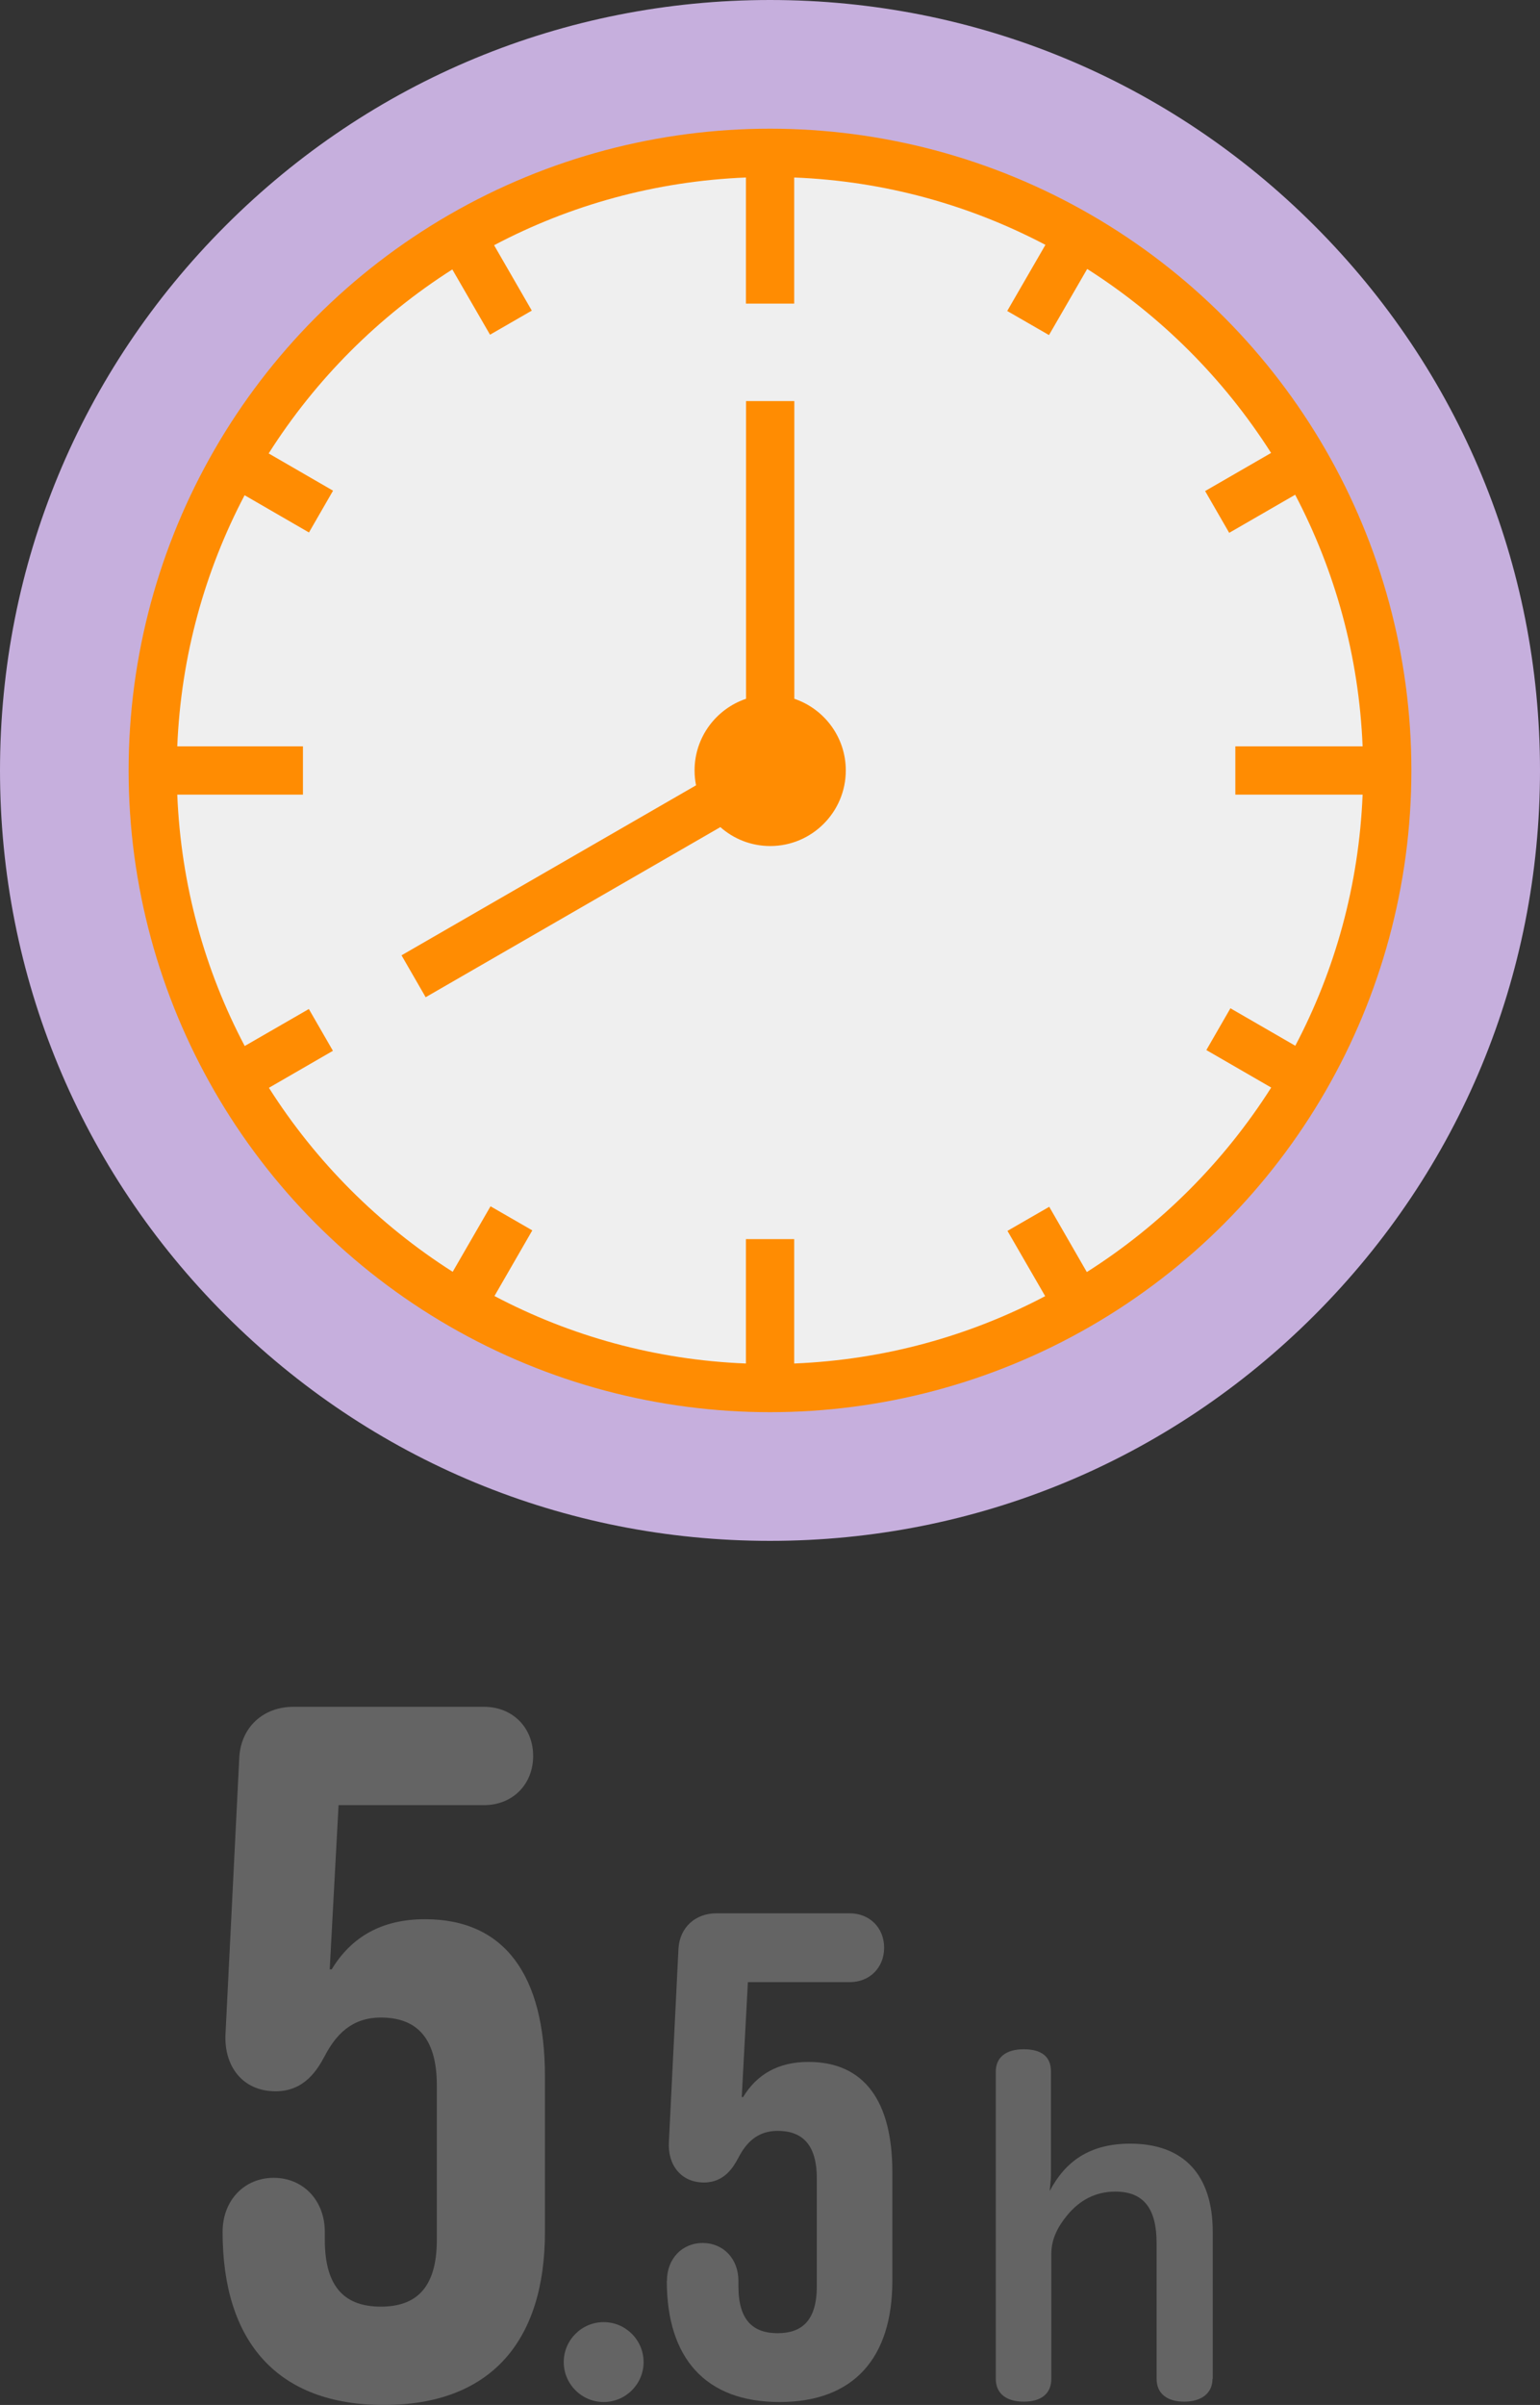
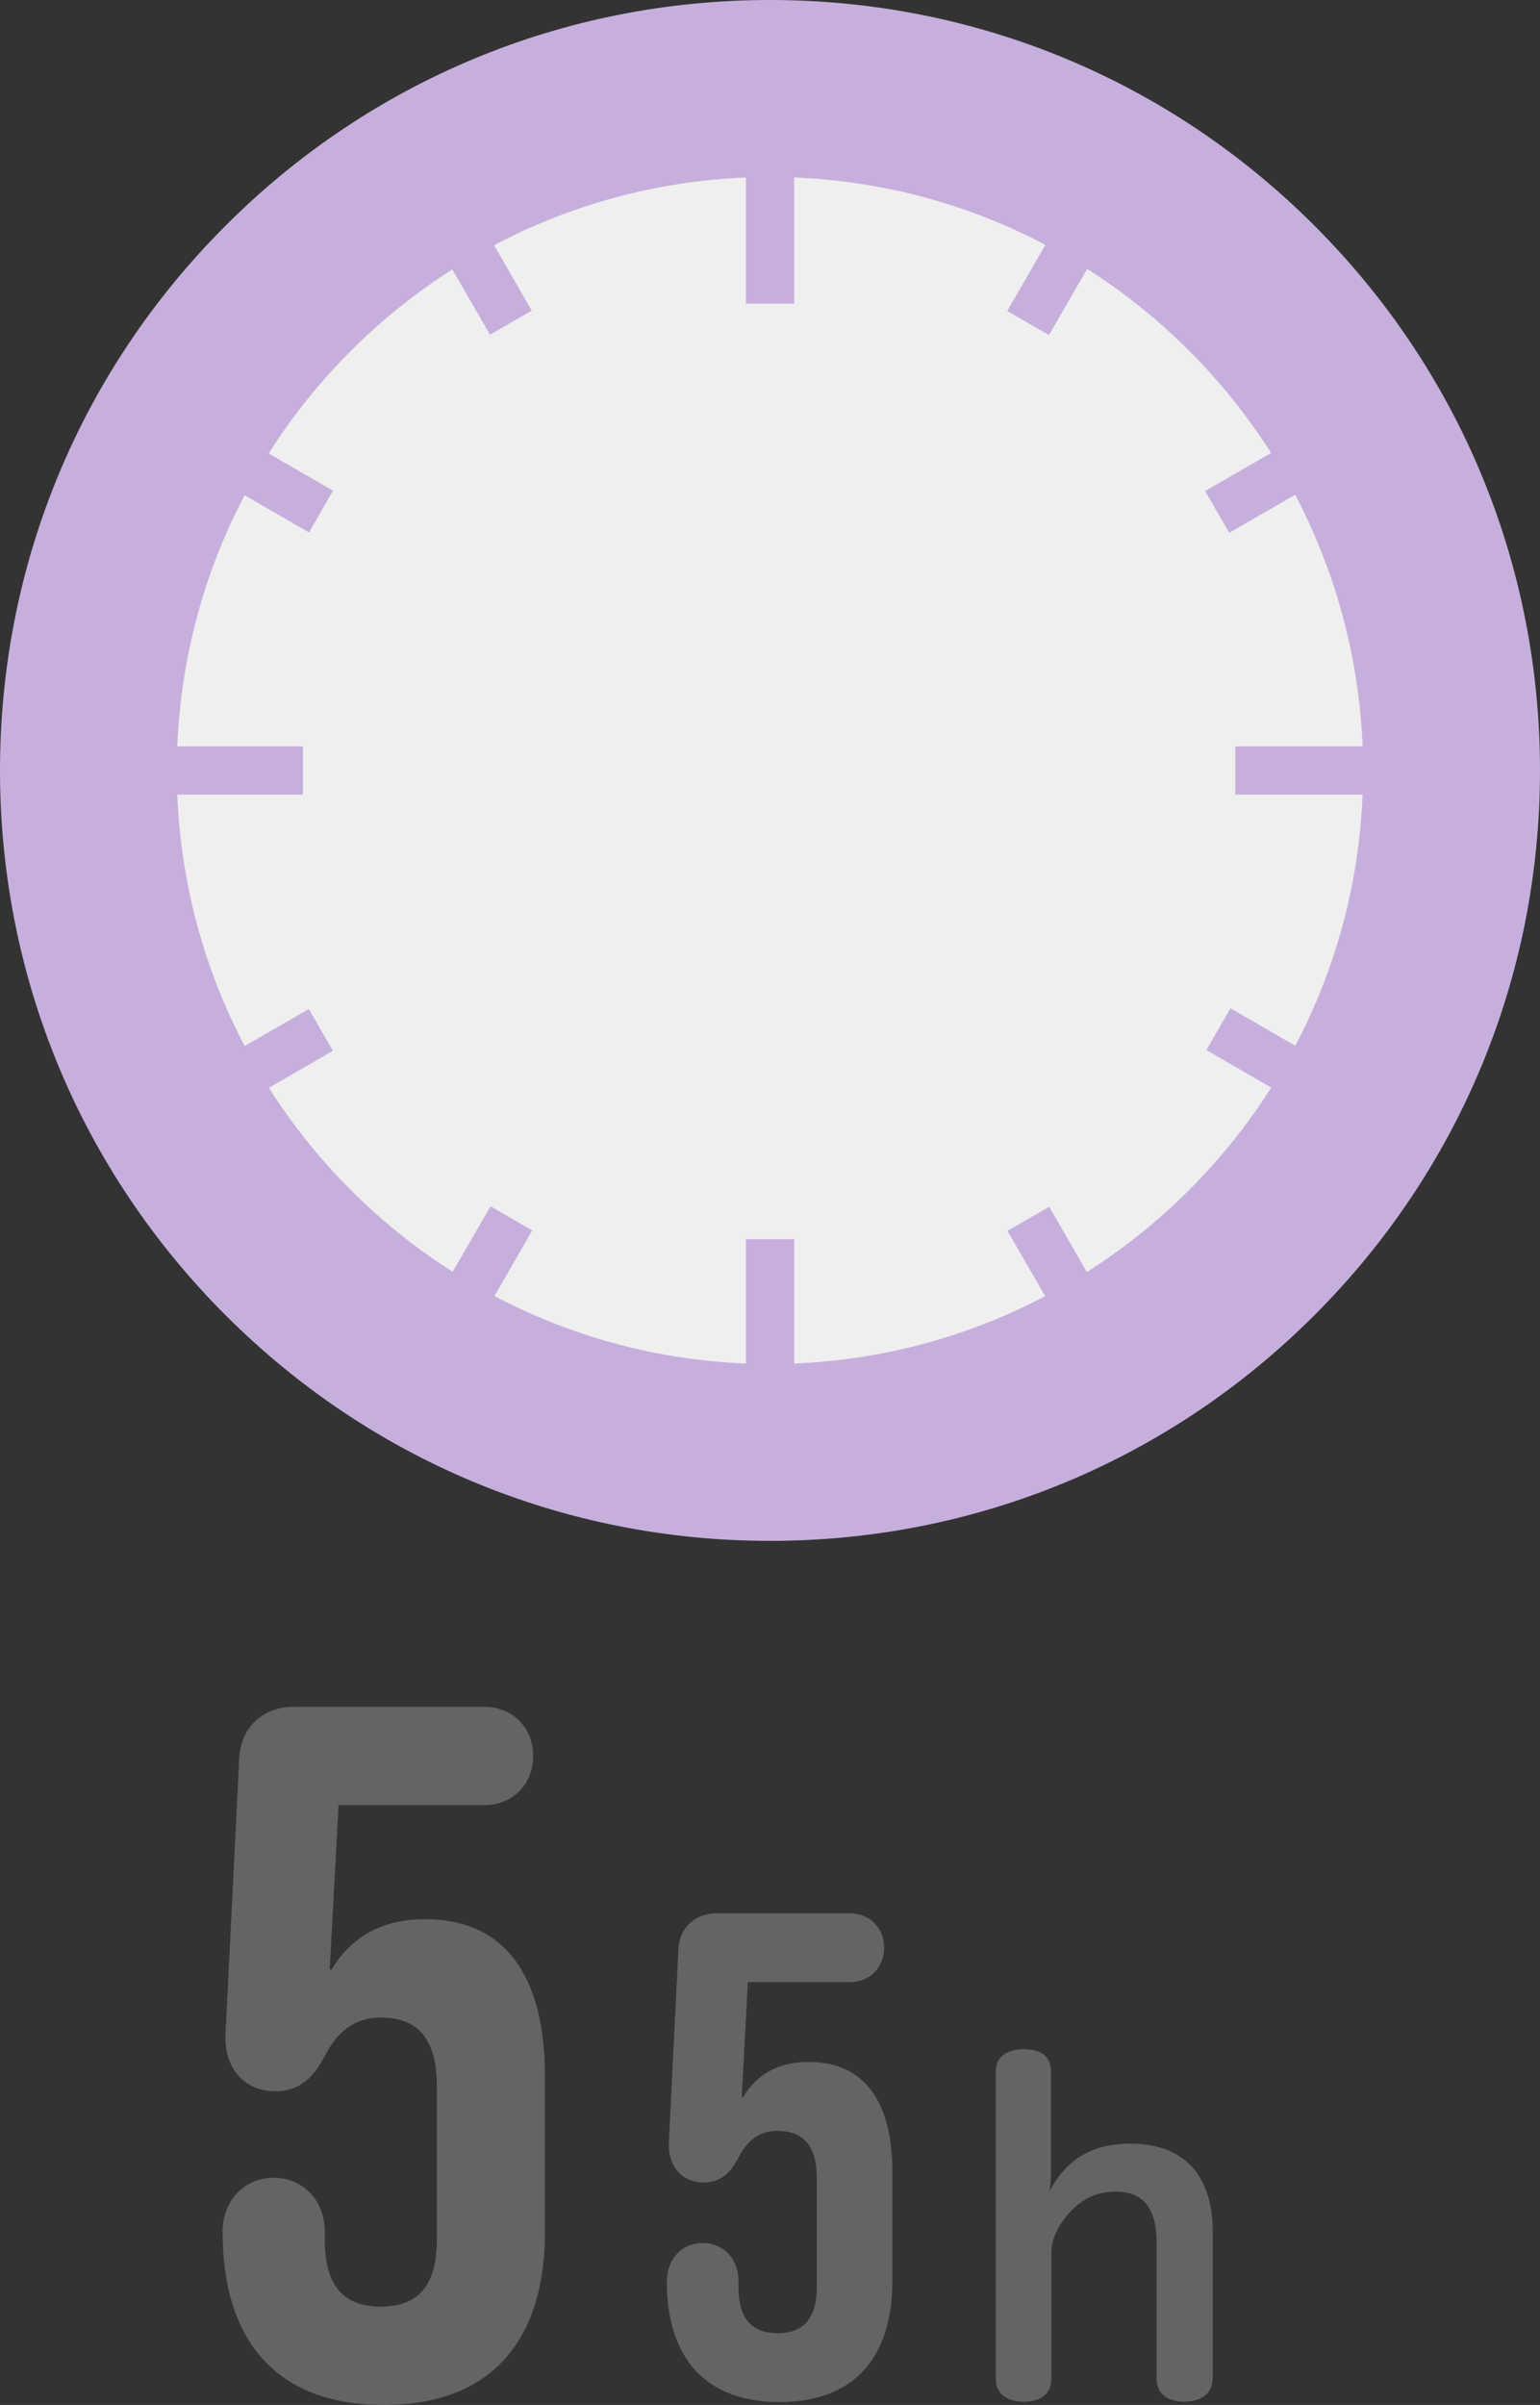
<svg xmlns="http://www.w3.org/2000/svg" id="_レイヤー_2" data-name="レイヤー 2" viewBox="0 0 125.36 195.66">
  <rect x="0" y="0" width="125.36" height="195.66" fill="#333333" stroke="none" />
  <defs>
    <style>
      .cls-1 {
        fill: #efefef;
      }

      .cls-2 {
        fill: #ff8c02;
      }

      .cls-3 {
        fill: #c6afdd;
      }

      .cls-4 {
        fill: #646464;
      }
    </style>
  </defs>
  <g id="_レイヤー_3" data-name="レイヤー 3">
    <g>
      <g>
        <path class="cls-4" d="m18.12,181.58c0-2.56,1.76-4.4,4.16-4.4s4.16,1.84,4.16,4.4v.64c0,4,1.76,5.44,4.56,5.44s4.56-1.44,4.56-5.44v-12.56c0-4-1.76-5.52-4.56-5.52-2.4,0-3.68,1.44-4.56,3.12-.56,1.04-1.6,2.88-4,2.88-2.72,0-4.24-2.08-4.08-4.72l1.12-22.48c.16-2.48,2-4.08,4.4-4.08h15.52c2.32,0,4,1.68,4,4s-1.68,4-4,4h-11.84l-.72,13.36h.16c1.6-2.64,4.08-4.08,7.6-4.08,6.48,0,9.76,4.56,9.76,12.8v12.64c0,8.96-4.48,14.08-13.12,14.08s-13.12-5.12-13.12-14.08Z" />
-         <path class="cls-4" d="m45.89,192.17c0-1.79,1.46-3.25,3.25-3.25s3.25,1.46,3.25,3.25-1.46,3.25-3.25,3.25-3.25-1.46-3.25-3.25Z" />
        <path class="cls-4" d="m54.29,185.56c0-1.79,1.23-3.08,2.91-3.08s2.91,1.29,2.91,3.08v.45c0,2.8,1.23,3.81,3.19,3.81s3.19-1.01,3.19-3.81v-8.79c0-2.8-1.23-3.86-3.19-3.86-1.68,0-2.58,1.01-3.19,2.18-.39.73-1.12,2.02-2.8,2.02-1.9,0-2.97-1.46-2.86-3.3l.78-15.74c.11-1.74,1.4-2.86,3.08-2.86h10.86c1.62,0,2.8,1.18,2.8,2.8s-1.18,2.8-2.8,2.8h-8.29l-.5,9.35h.11c1.12-1.85,2.86-2.86,5.32-2.86,4.54,0,6.83,3.19,6.83,8.96v8.85c0,6.27-3.14,9.86-9.18,9.86s-9.18-3.58-9.18-9.86Z" />
      </g>
      <path class="cls-4" d="m98.7,193.53c0,1.19-.91,1.86-2.31,1.86s-2.24-.67-2.24-1.86v-11.03c0-2.73-.98-4.2-3.36-4.2-1.61,0-2.91.7-3.92,1.93-.77.94-1.29,1.93-1.29,3.15v10.15c0,1.19-.8,1.86-2.24,1.86s-2.28-.67-2.28-1.86v-24.99c0-1.15.81-1.82,2.28-1.82s2.21.63,2.21,1.79v8.51c0,.28-.07.8-.1,1.23,1.26-2.38,3.22-3.85,6.55-3.85,4.38,0,6.72,2.56,6.72,7.18v11.97Z" />
    </g>
    <g>
      <path class="cls-3" d="m107,18.36C95.16,6.52,79.42,0,62.68,0S30.2,6.52,18.36,18.36C6.52,30.2,0,45.94,0,62.68s6.52,32.48,18.36,44.32c11.84,11.84,27.58,18.36,44.32,18.36s32.48-6.52,44.32-18.36c11.84-11.84,18.36-27.58,18.36-44.32s-6.52-32.48-18.36-44.32Z" />
-       <circle class="cls-2" cx="62.68" cy="62.68" r="52.21" />
      <path class="cls-1" d="m100.56,60.72h10.36c-.3-7.36-2.25-14.3-5.49-20.47l-5.37,3.1-1.96-3.4,5.37-3.1c-3.83-6.02-8.95-11.14-14.97-14.97l-3.11,5.38-3.4-1.96,3.11-5.38c-6.16-3.24-13.09-5.19-20.45-5.48v10.26h-3.93v-10.26c-7.37.3-14.33,2.25-20.5,5.51l3.07,5.32-3.4,1.96-3.07-5.31c-6.02,3.83-11.13,8.95-14.95,14.97l5.24,3.03-1.96,3.4-5.24-3.03c-3.23,6.15-5.18,13.08-5.48,20.43h10.23v3.93h-10.23c.3,7.36,2.24,14.29,5.49,20.45l5.22-3.01,1.96,3.4-5.21,3.01c3.82,6.02,8.94,11.14,14.96,14.97l3.08-5.33,3.4,1.96-3.08,5.34c6.16,3.25,13.11,5.2,20.47,5.49v-10.12h3.93v10.12c7.35-.3,14.28-2.24,20.43-5.48l-3.07-5.31,3.4-1.96,3.06,5.31c6.04-3.83,11.17-8.97,15.01-15.01l-5.28-3.05,1.96-3.4,5.28,3.05c3.24-6.15,5.18-13.08,5.48-20.43h-10.36v-3.93Z" />
-       <path class="cls-2" d="m32.67,77.73l23.99-13.84c-.08-.39-.12-.8-.12-1.21,0-2.71,1.76-5.01,4.19-5.83v-24.22s3.93,0,3.93,0v24.22c2.43.82,4.19,3.12,4.19,5.83,0,3.39-2.76,6.15-6.15,6.15-1.56,0-2.98-.58-4.06-1.54l-23.99,13.84-1.96-3.4Z" />
-       <path class="cls-2" d="m64.91,62.68c0,1.23-1,2.22-2.22,2.22s-2.22-1-2.22-2.22,1-2.22,2.22-2.22,2.22,1,2.22,2.22Z" />
    </g>
  </g>
</svg>